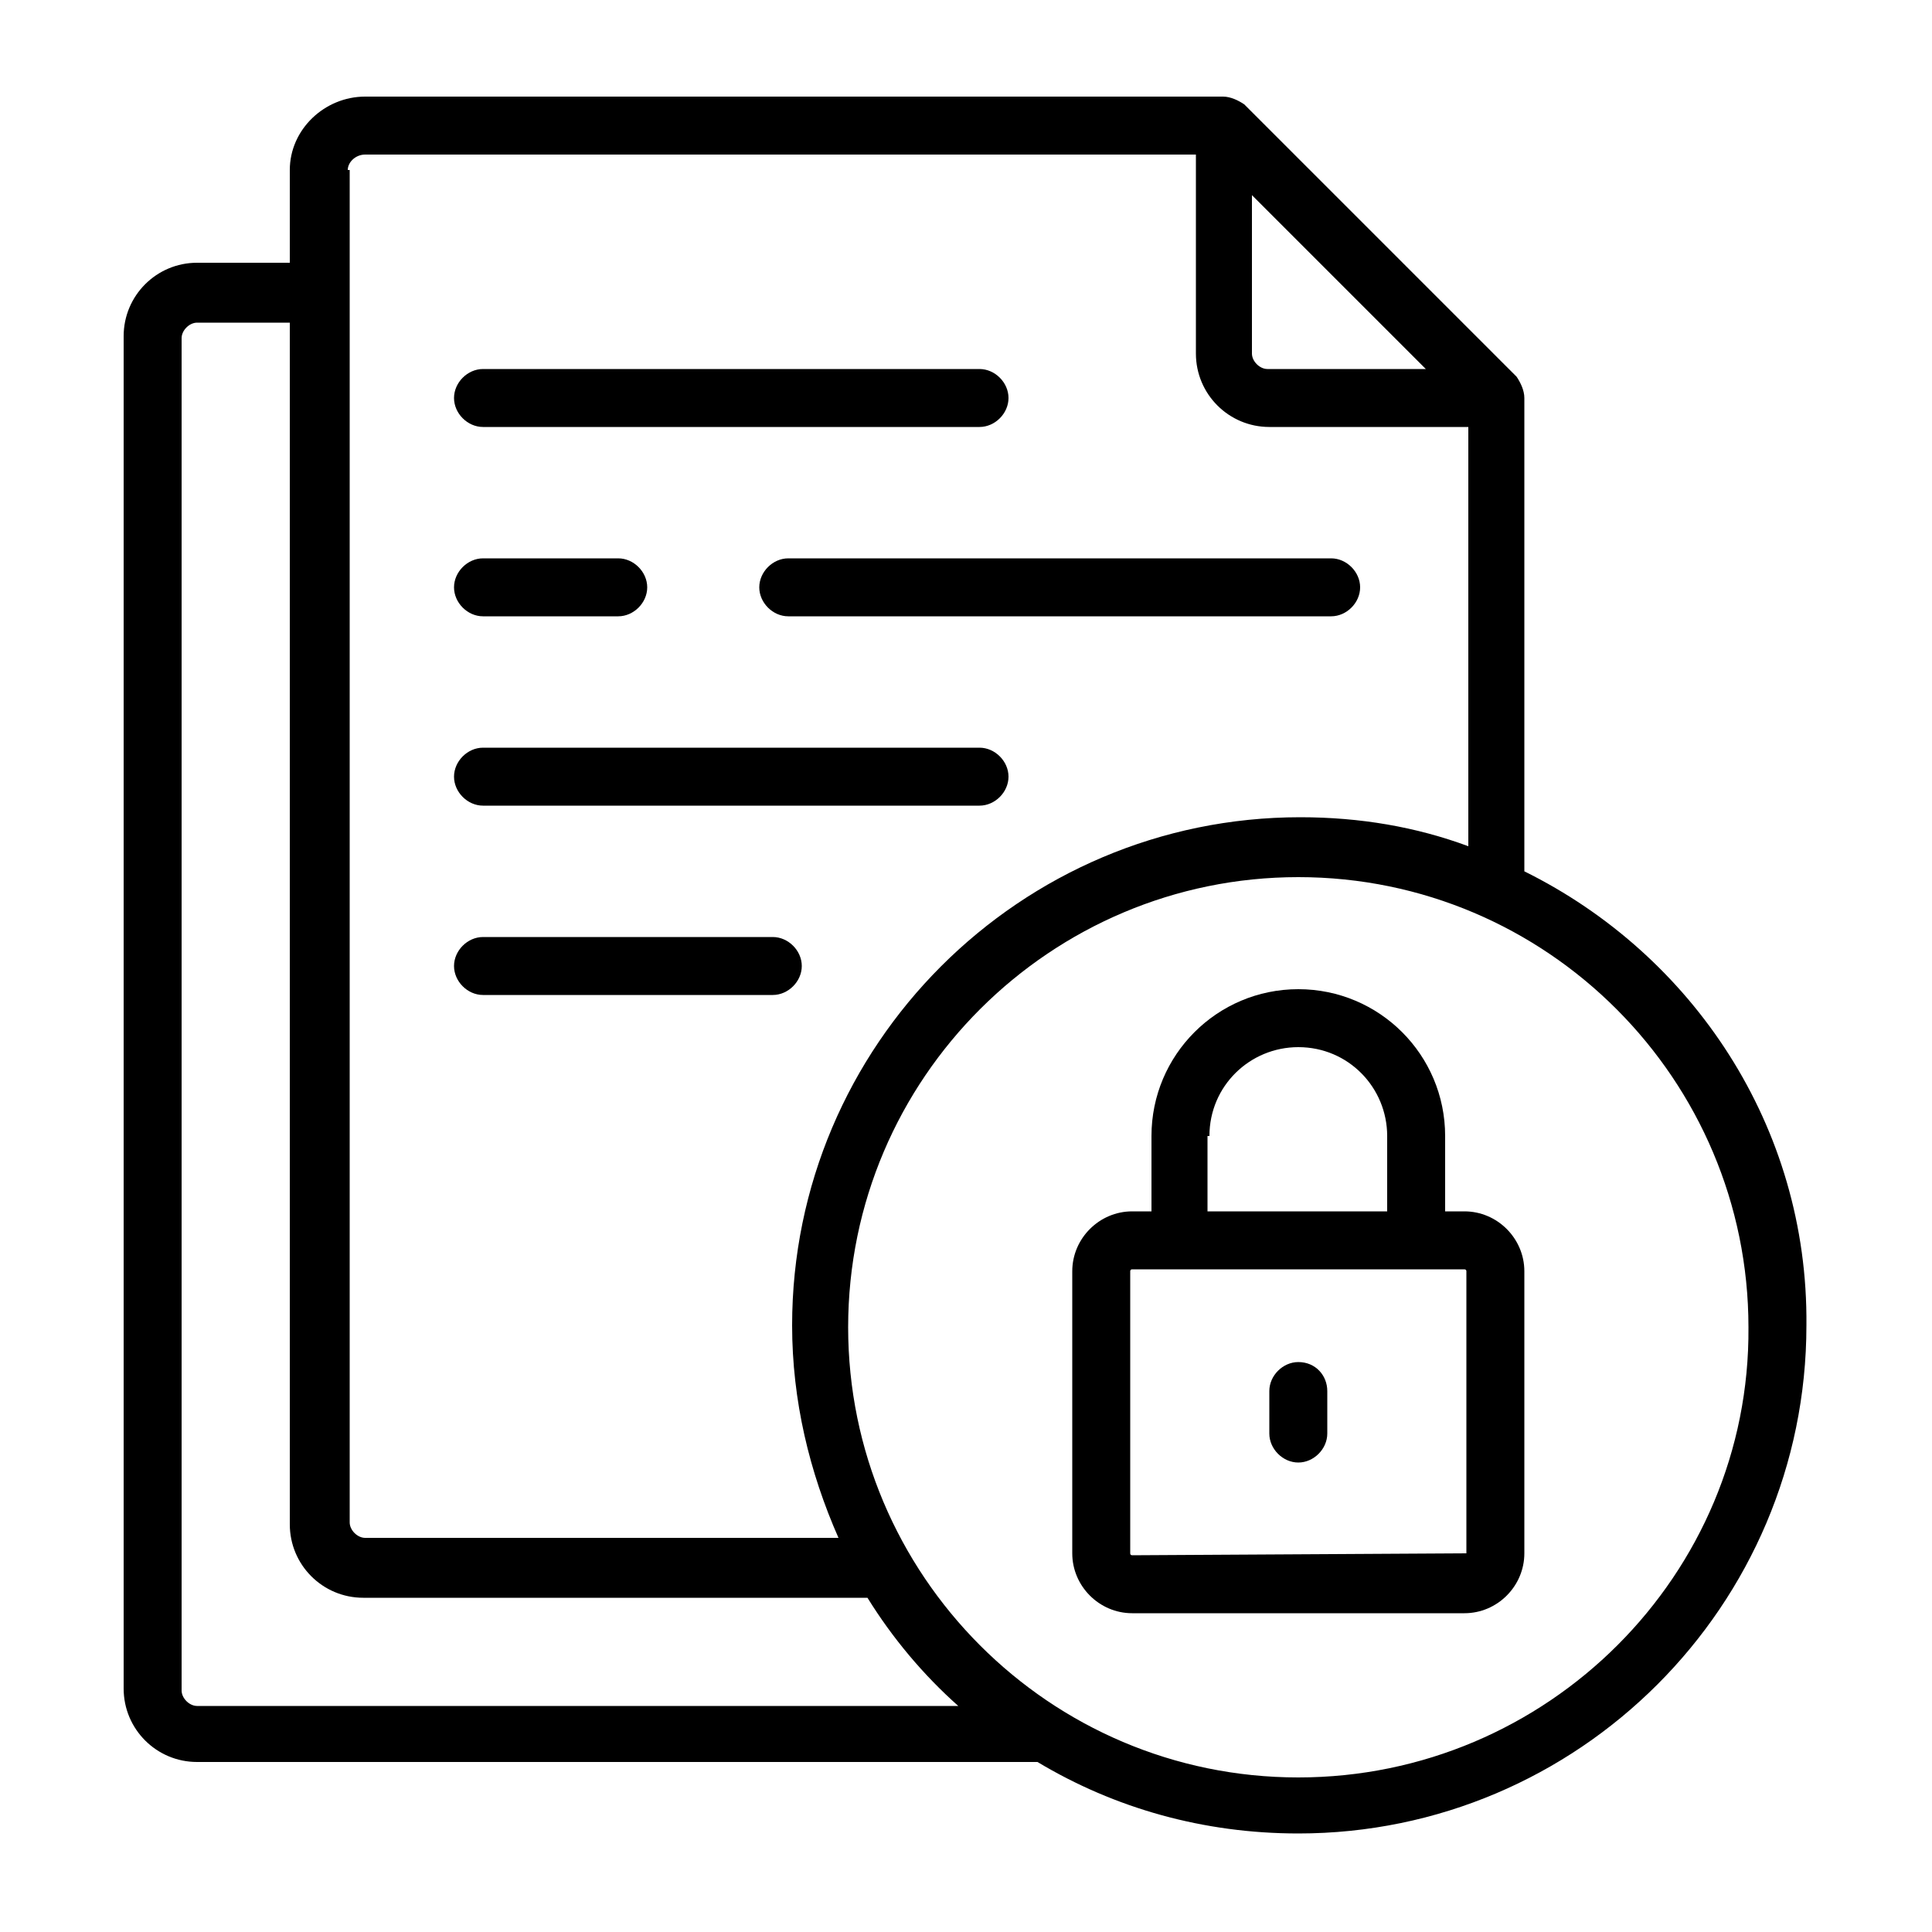
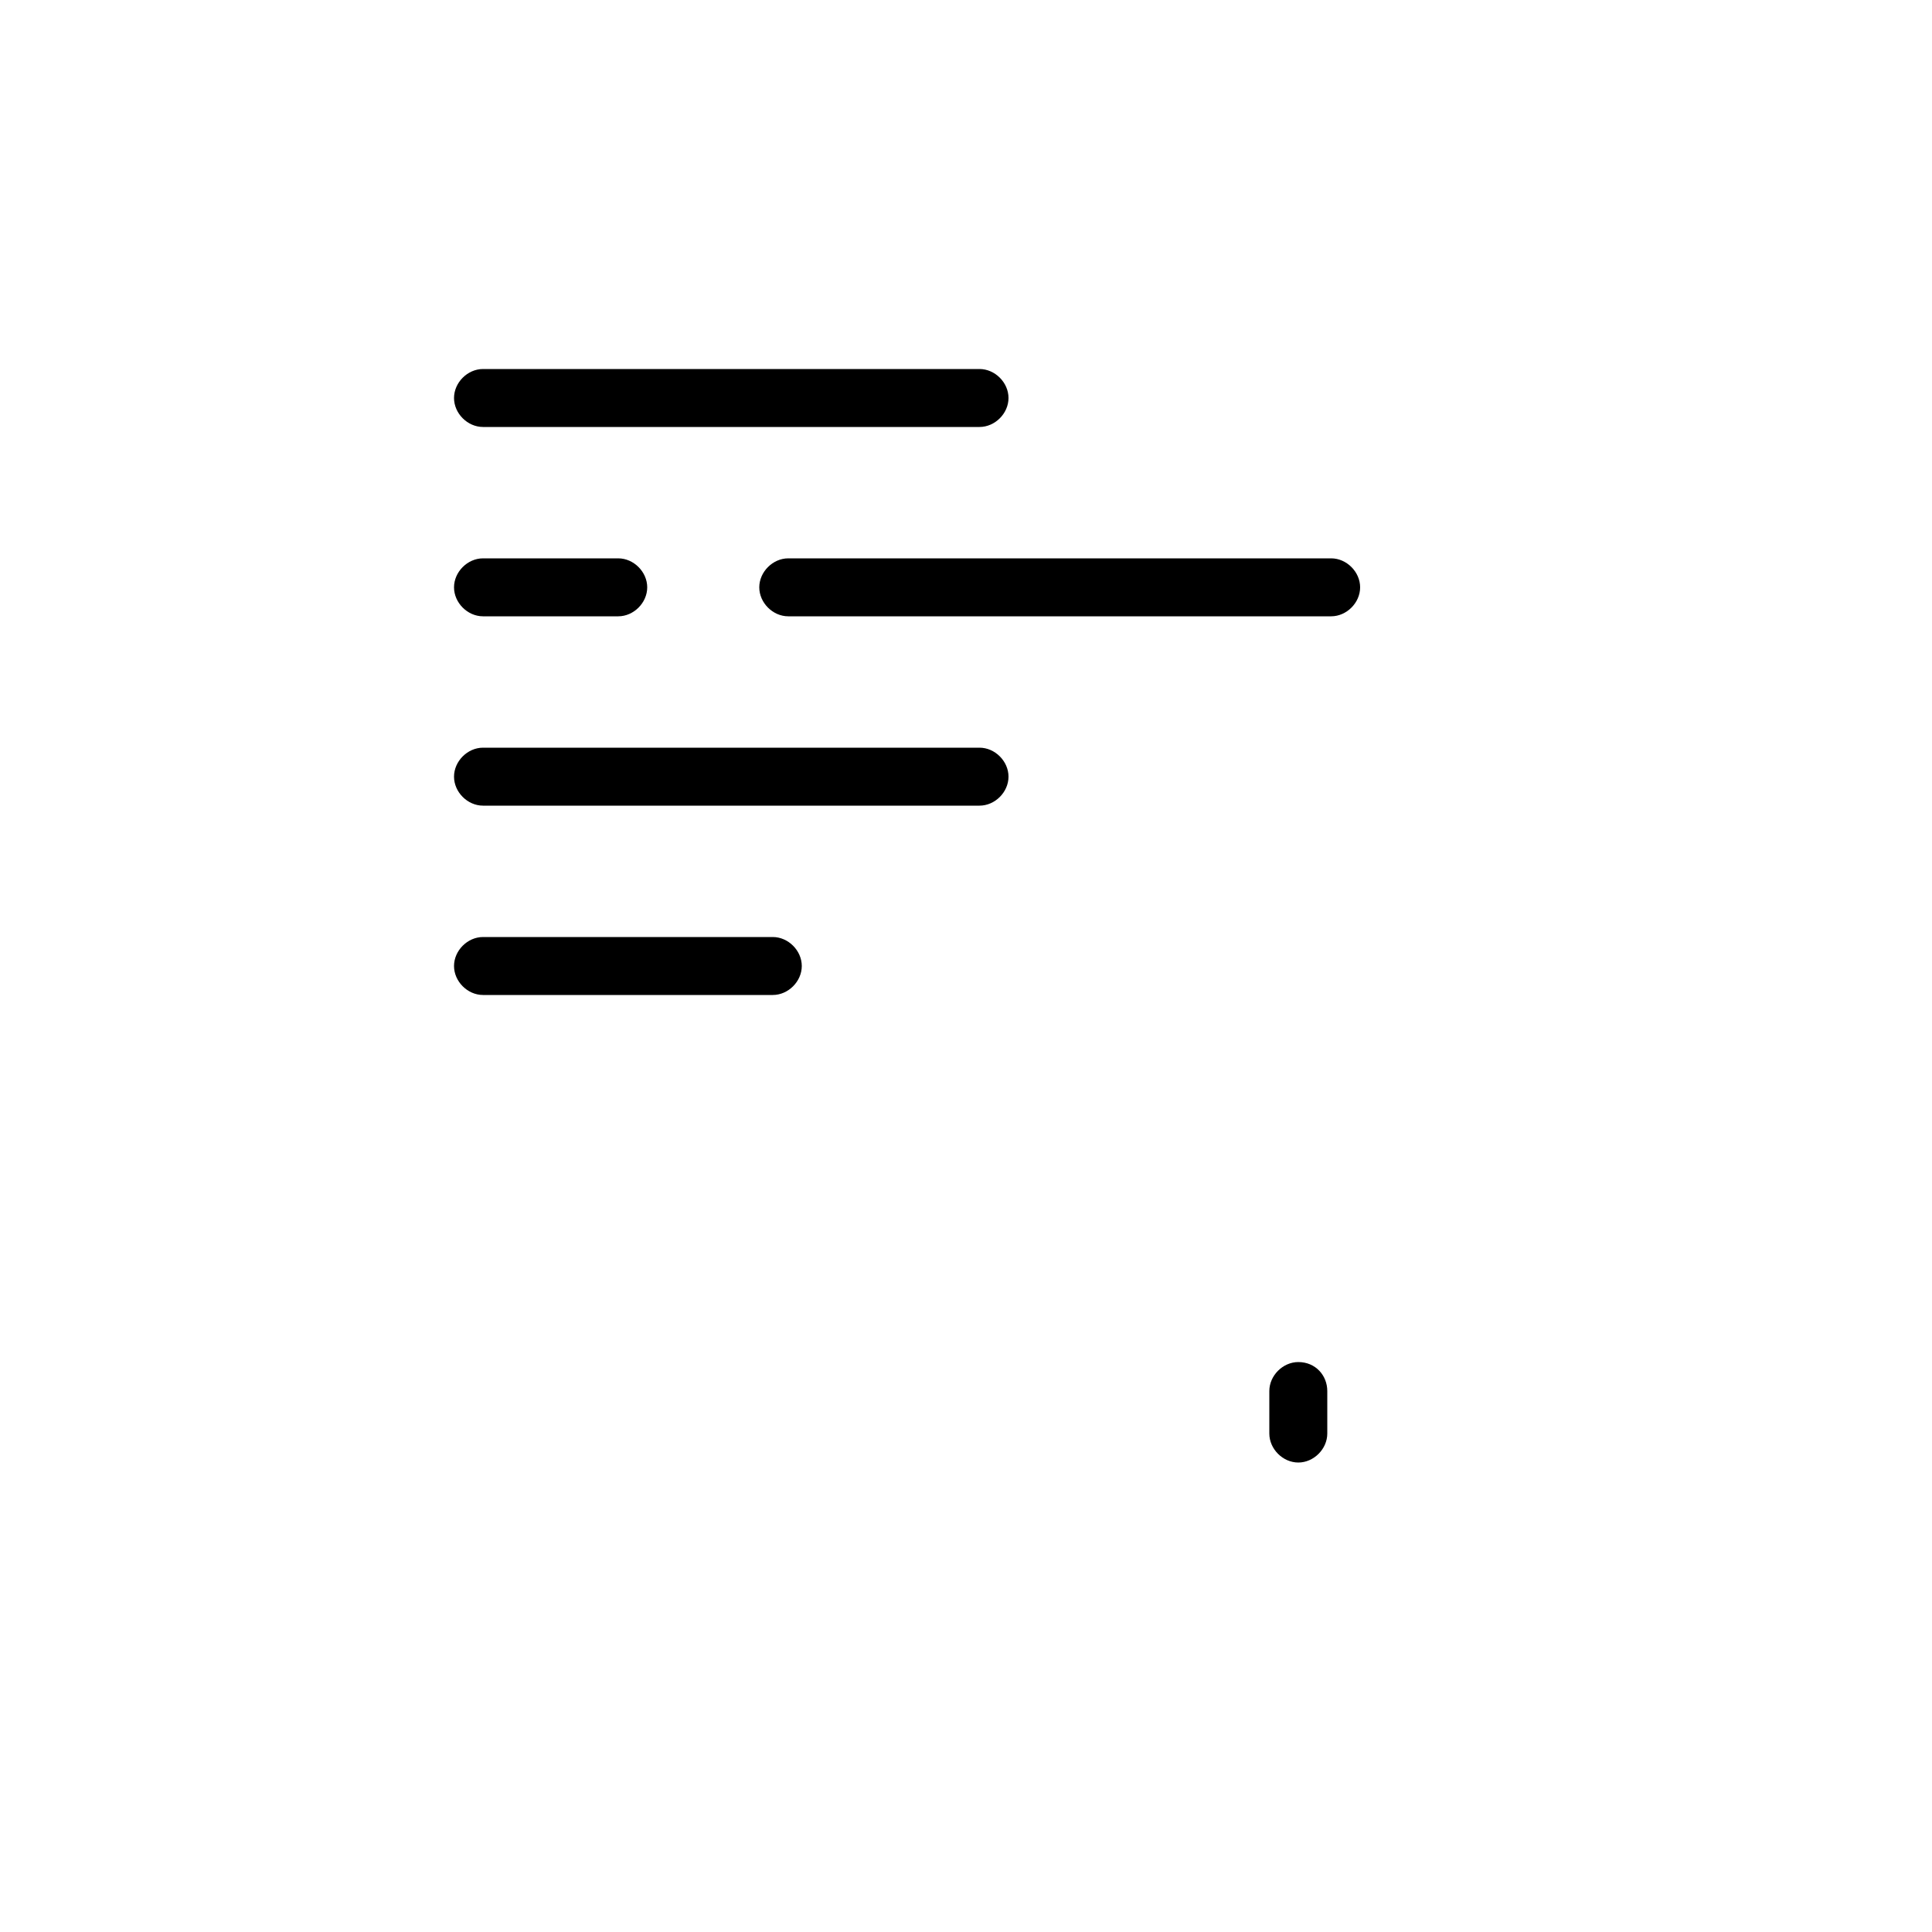
<svg xmlns="http://www.w3.org/2000/svg" height="512" viewBox="0 0 100 100" width="512">
  <g id="Layer_35">
    <g>
      <g>
        <path d="m25 22.1h25.7c.8 0 1.5-.7 1.5-1.5s-.7-1.5-1.5-1.5h-25.7c-.8 0-1.5.7-1.5 1.5s.7 1.5 1.5 1.5z" />
        <path d="m25 31.9h7c.8 0 1.5-.7 1.5-1.5s-.7-1.5-1.5-1.5h-7c-.8 0-1.5.7-1.5 1.5s.7 1.5 1.5 1.5z" />
        <path d="m39.3 30.4c0 .8.7 1.5 1.5 1.5h28.1c.8 0 1.5-.7 1.5-1.5s-.7-1.5-1.5-1.5h-28.1c-.8 0-1.5.7-1.5 1.5z" />
        <path d="m25 41.7h25.7c.8 0 1.5-.7 1.5-1.5s-.7-1.5-1.5-1.5h-25.7c-.8 0-1.5.7-1.5 1.5s.7 1.5 1.5 1.5z" />
        <path d="m25 51.5h15c.8 0 1.5-.7 1.5-1.5s-.7-1.5-1.5-1.5h-15c-.8 0-1.5.7-1.5 1.5s.7 1.5 1.5 1.5z" />
-         <path d="m75.8 62.7h-1v-3.9c0-4.2-3.4-7.6-7.6-7.6s-7.6 3.4-7.6 7.6v3.9h-1c-1.7 0-3.1 1.4-3.1 3.1v14.6c0 1.7 1.4 3.1 3.1 3.1h17.2c1.7 0 3.1-1.4 3.1-3.1v-14.6c0-1.7-1.4-3.1-3.1-3.1zm-13.2-3.9c0-2.6 2.1-4.6 4.6-4.6 2.6 0 4.6 2.1 4.6 4.6v3.9h-9.3v-3.9zm13.3 21.6c0 .1 0 .1 0 0l-17.3.1s-.1 0-.1-.1v-14.6s0-.1.1-.1h17.2s.1 0 .1.1z" />
        <path d="m67.2 70.5c-.8 0-1.5.7-1.5 1.5v2.2c0 .8.7 1.5 1.5 1.5s1.5-.7 1.5-1.5v-2.2c0-.8-.6-1.5-1.5-1.5z" />
-         <path d="m78.9 45.1v-24.5c0-.4-.2-.8-.4-1.1l-14.1-14.1c-.3-.2-.7-.4-1.1-.4h-44.4c-2.1 0-3.9 1.7-3.9 3.8v4.8h-4.8c-2.1 0-3.8 1.7-3.8 3.8v70c0 2.1 1.7 3.8 3.8 3.8h43.5c4 2.4 8.6 3.7 13.5 3.7 14.5 0 26.3-11.8 26.3-26.3.1-10.3-5.9-19.2-14.6-23.5zm-14.1-35 9 9h-8.2c-.4 0-.8-.4-.8-.8zm-46.8-1.3c0-.4.4-.8.9-.8h43v10.3c0 2.1 1.7 3.8 3.8 3.8h10.3v21.7c-2.7-1-5.6-1.5-8.7-1.5-14.5 0-26.3 11.8-26.3 26.3 0 3.9.9 7.6 2.4 11h-24.5c-.4 0-.8-.4-.8-.8v-70zm-7.8 79.5c-.4 0-.8-.4-.8-.8v-70c0-.4.4-.8.8-.8h4.8v62.2c0 2.1 1.7 3.8 3.8 3.8h26.1c1.3 2.1 2.9 4 4.7 5.6zm57 3.7c-12.9 0-23.3-10.5-23.3-23.3 0-12.9 10.5-23.3 23.3-23.3 12.9 0 23.3 10.5 23.3 23.3.1 12.8-10.4 23.3-23.3 23.3z" />
      </g>
    </g>
  </g>
</svg>